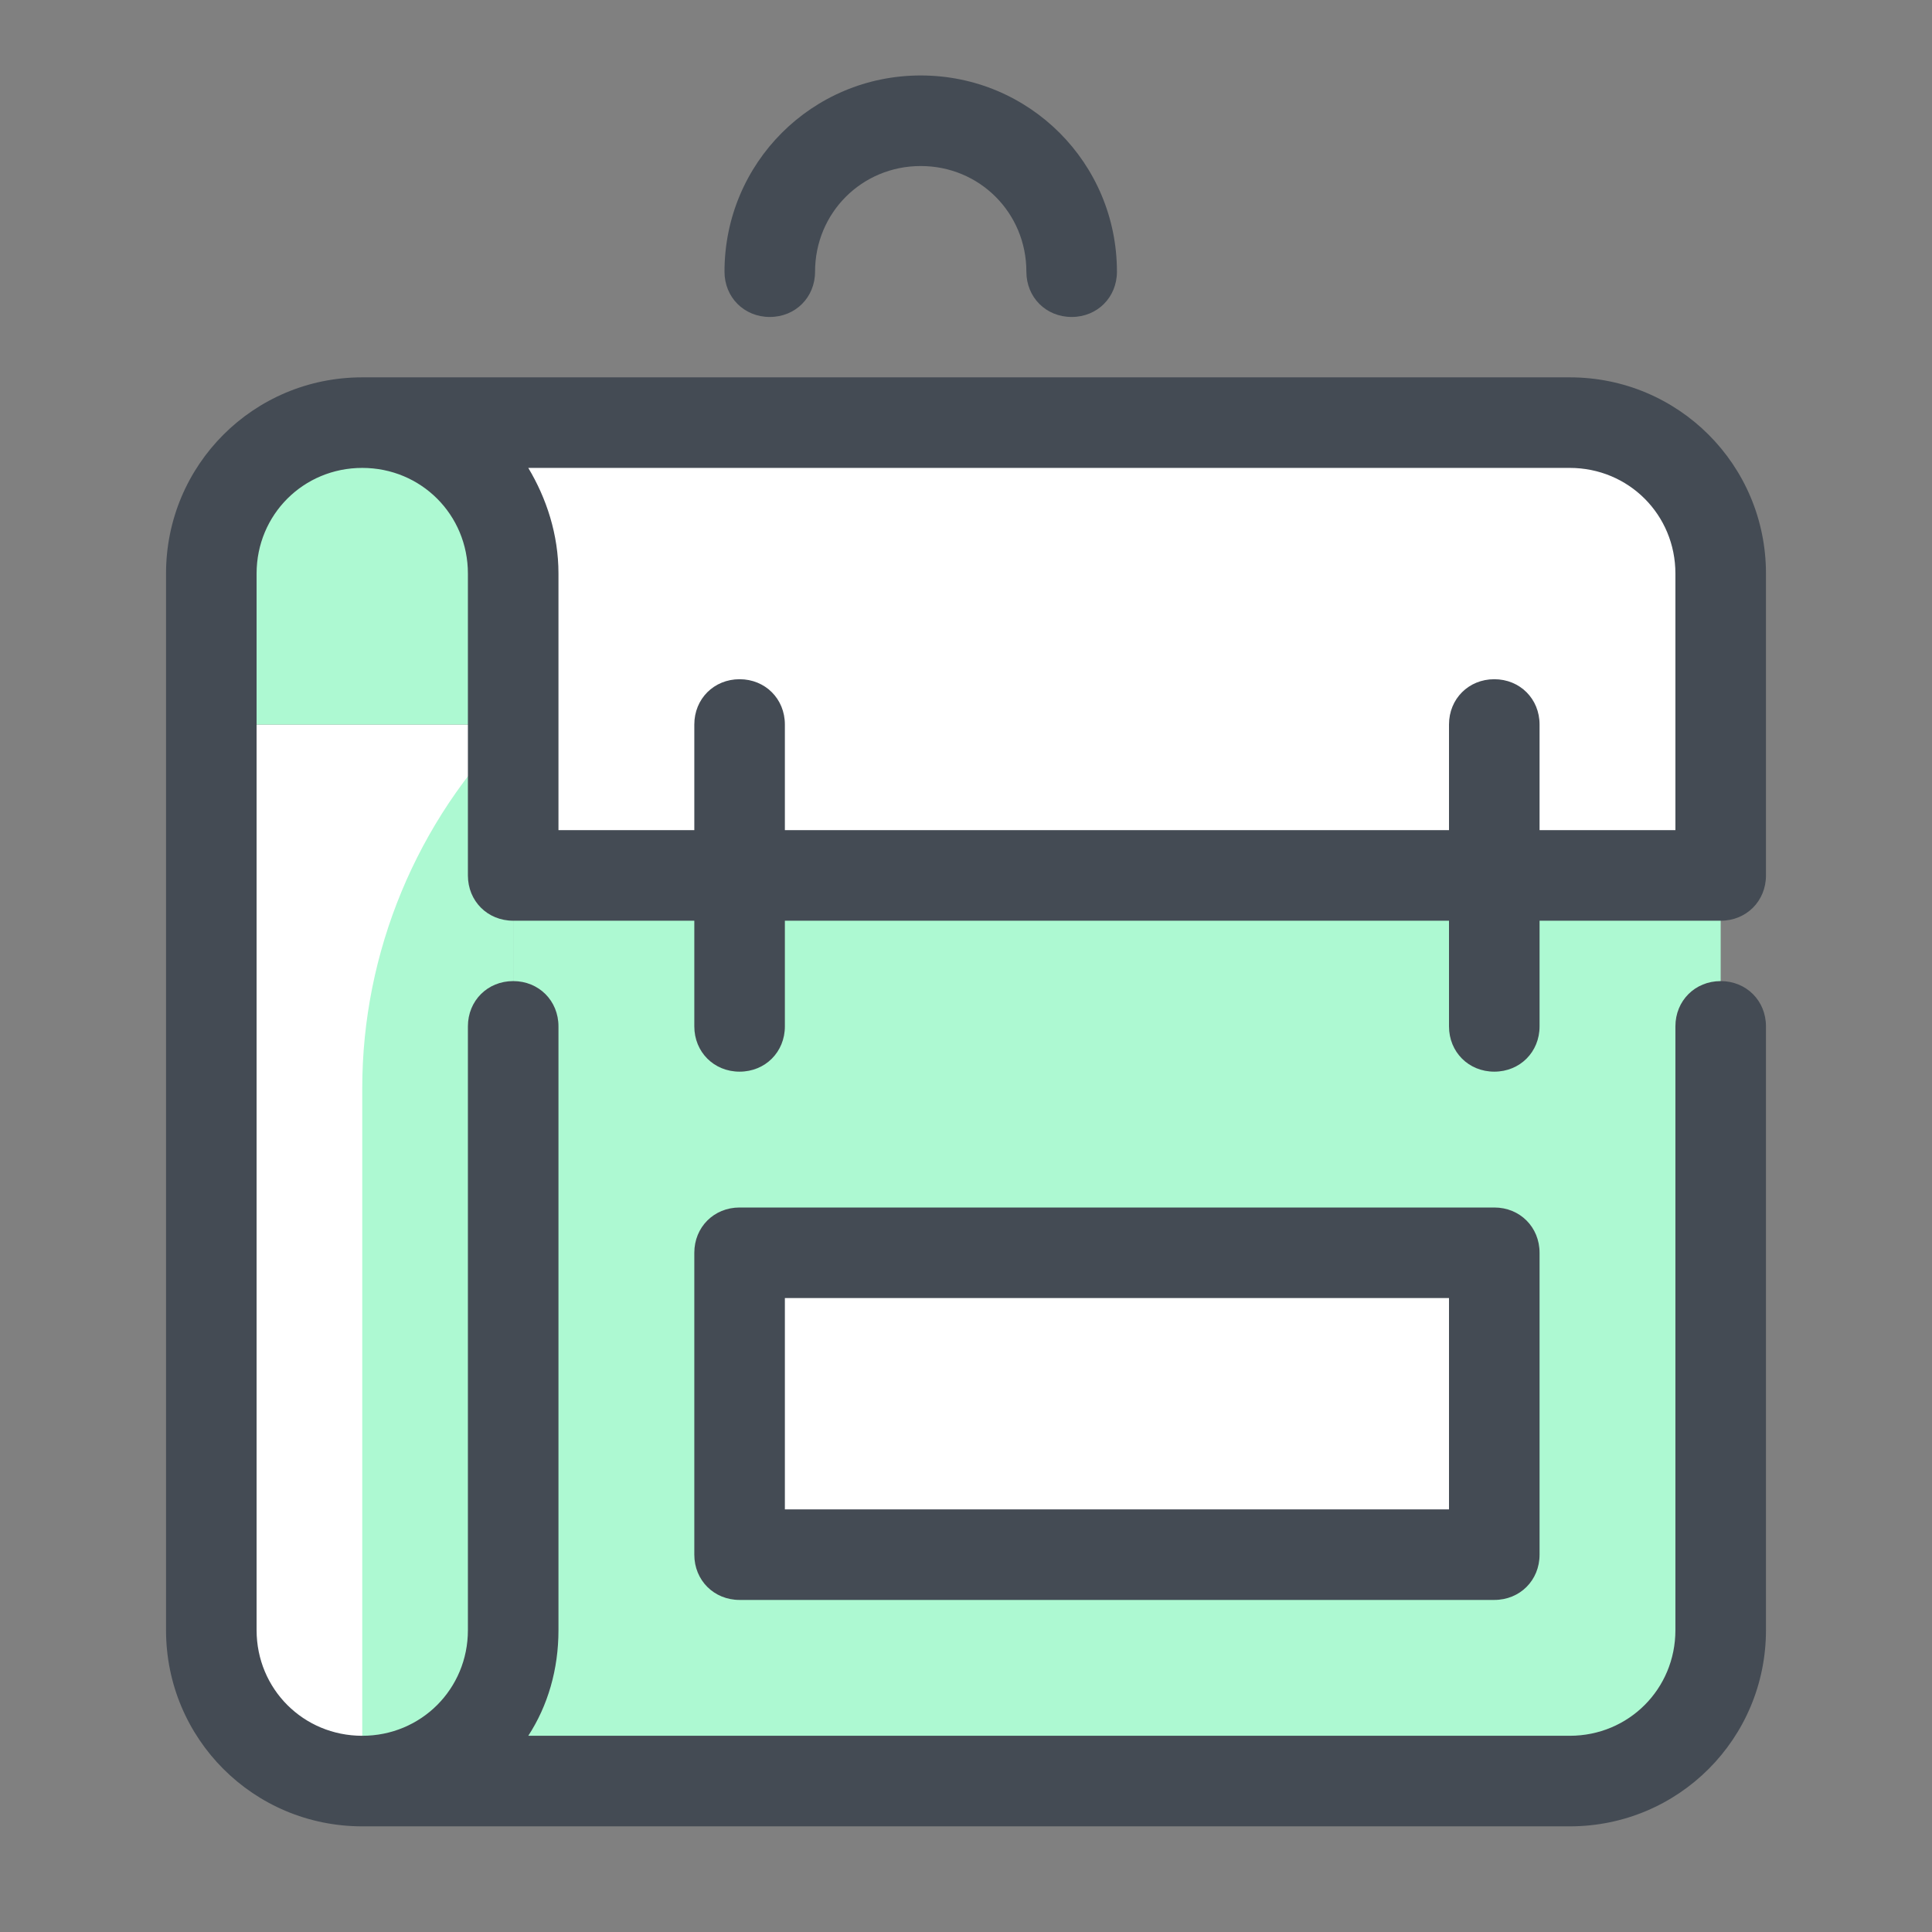
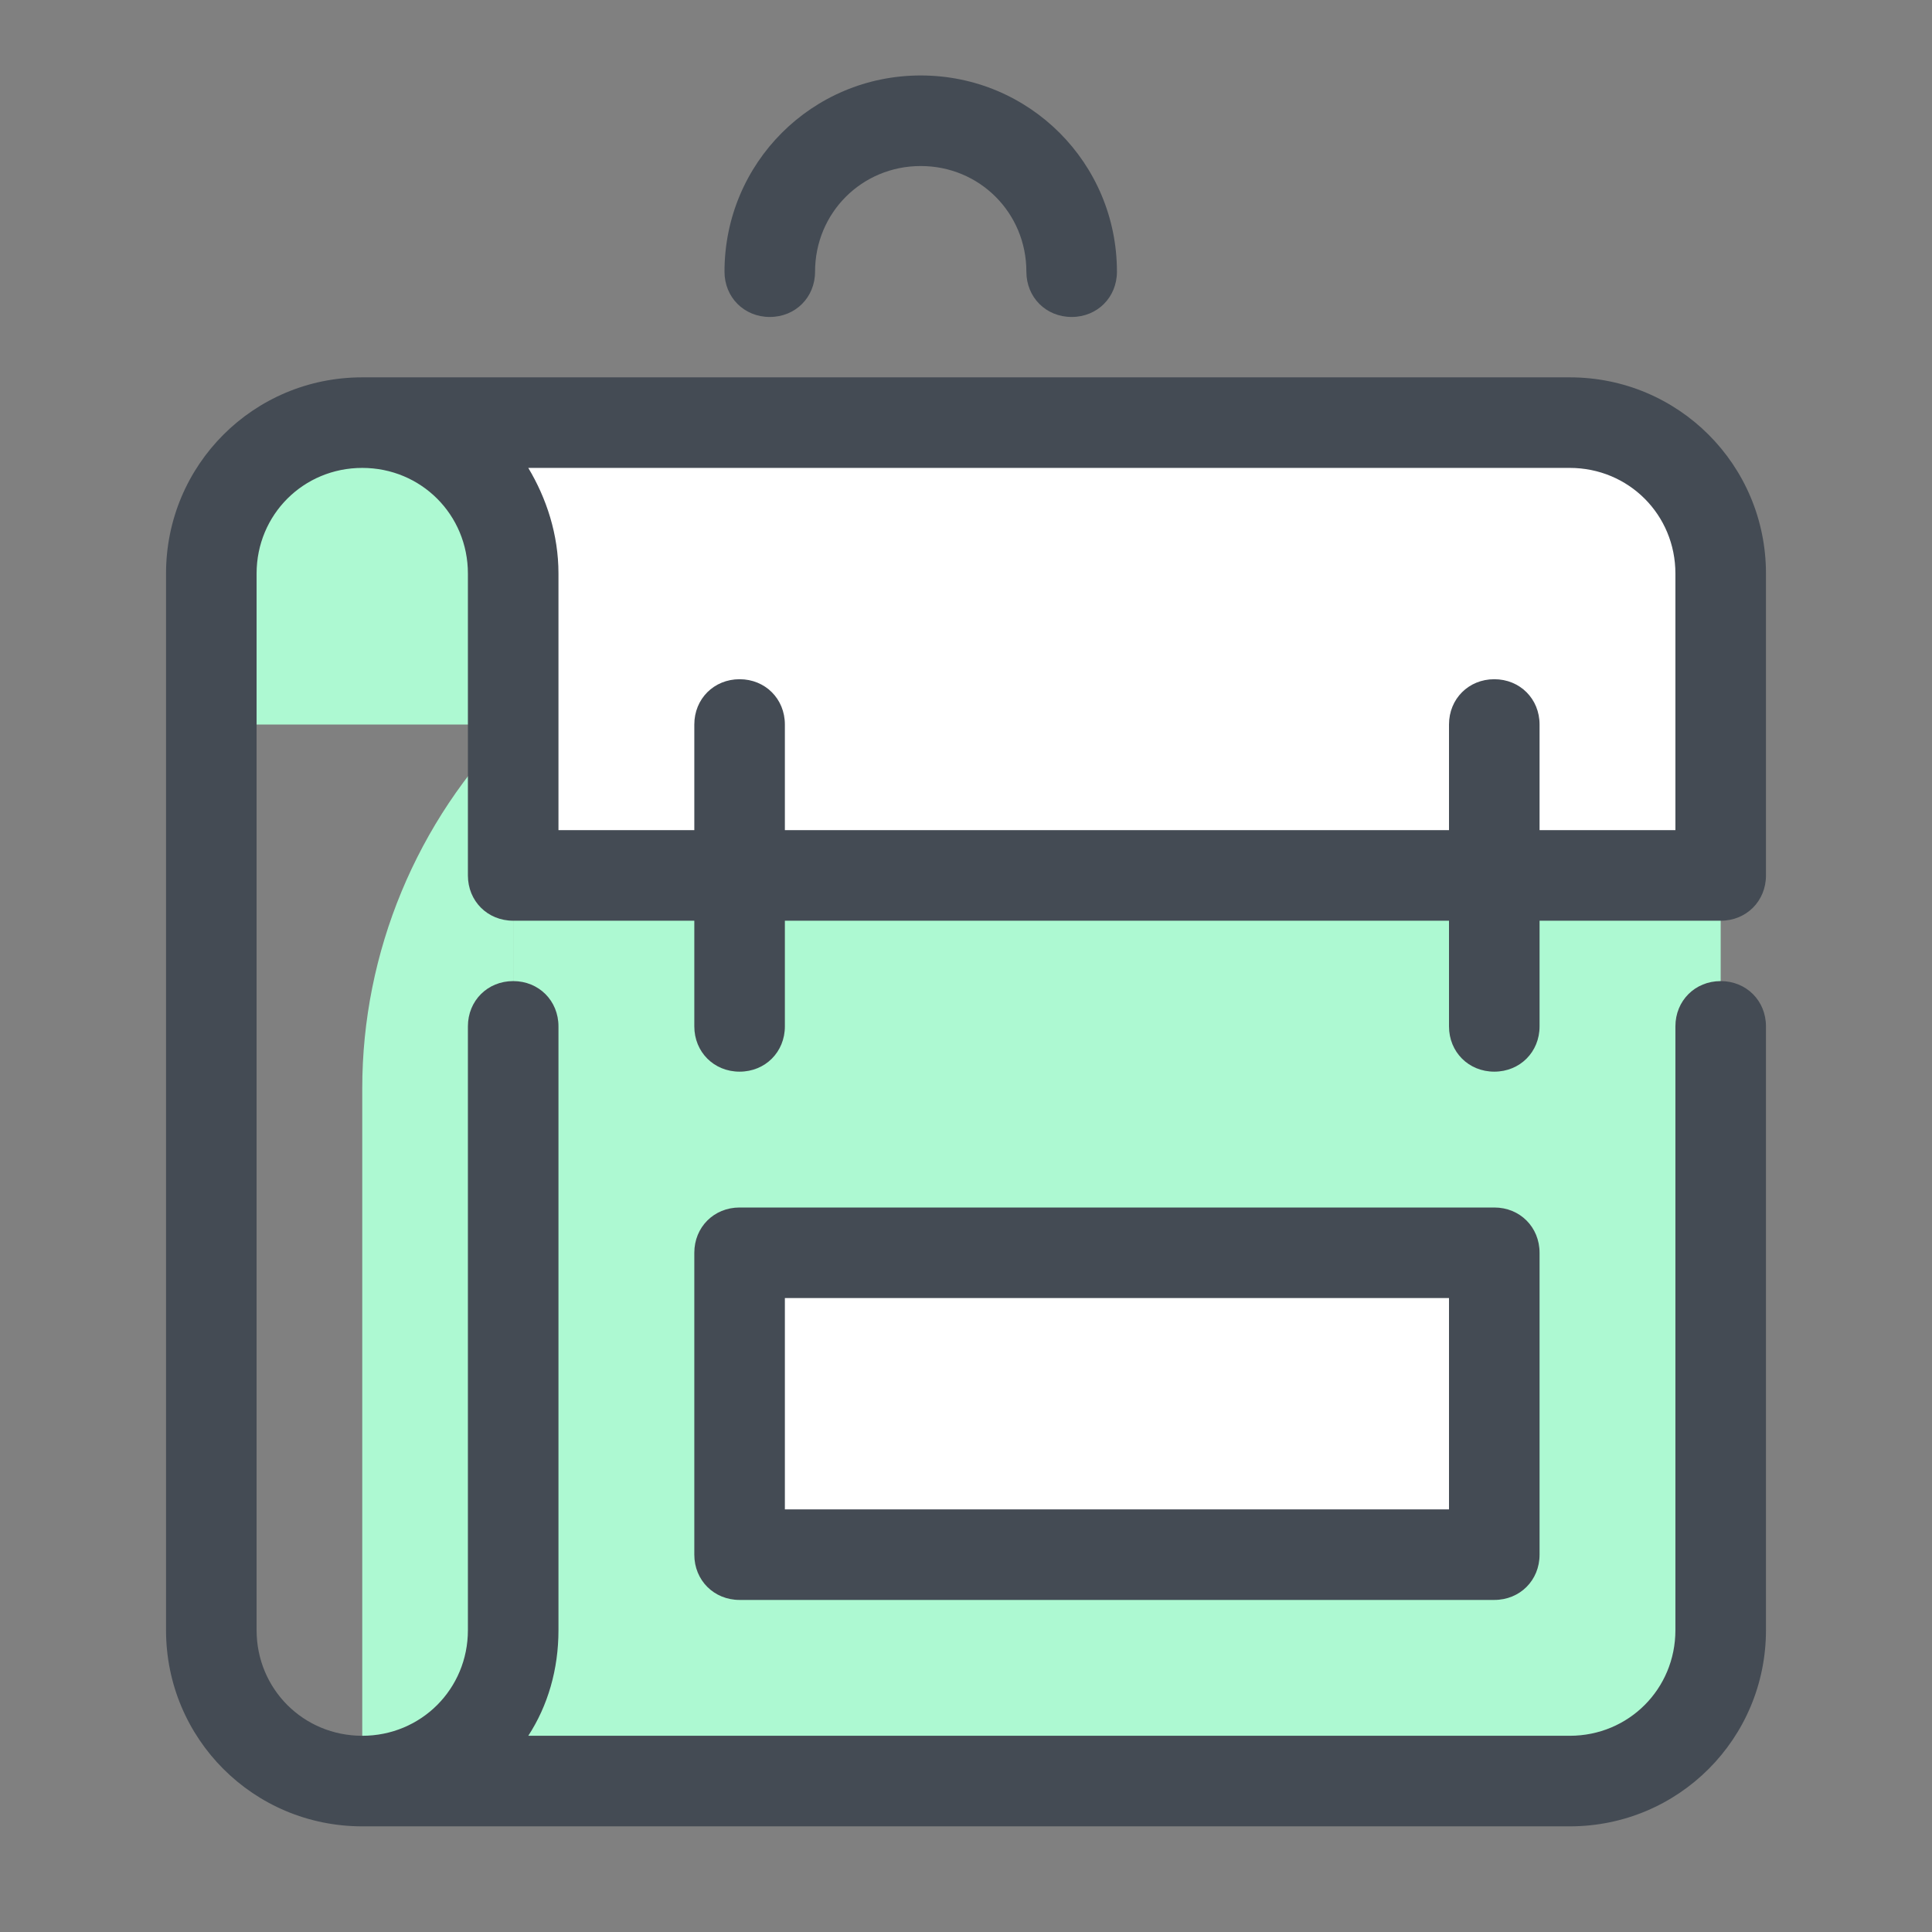
<svg xmlns="http://www.w3.org/2000/svg" t="1557246477118" class="icon" style="" viewBox="0 0 1024 1024" version="1.1" p-id="1994" width="800" height="800">
  <rect x="0" y="0" width="1024" height="1024" fill="#808080" stroke="none" />
  <defs>
    <style type="text/css" />
  </defs>
-   <path d="M192 944c44 0 80-36 80-80V384H112v480c0 44 36 80 80 80z" fill="#FFFFFF" p-id="1995" />
  <path d="M272 384c-51.2 51.2-80 120.8-80 192.8V944c44 0 80-36 80-80V384zM272 384H112V304c0-44 36-80 80-80h80v160z" fill="#ADF9D2" p-id="1996" />
  <path d="M832 224H192c-44 0-80 36-80 80v80-80c0-44 36-80 80-80s80 36 80 80v160h640V304c0-44-36-80-80-80z" fill="#FFFFFF" p-id="1997" />
  <path d="M912 864c0 44-36 80-80 80H192c44 0 80-36 80-80V464h640v400z" fill="#ADF9D2" p-id="1998" />
  <path d="M792 568c13.6 0 24-10.4 24-24v-56h96c13.6 0 24-10.4 24-24V304c0-57.6-46.4-104-104-104H192c-57.6 0-104 46.4-104 104v560c0 57.6 46.4 104 104 104h640c57.6 0 104-46.4 104-104V544c0-13.6-10.4-24-24-24s-24 10.4-24 24v320c0 31.2-24.8 56-56 56H280c10.4-16 16-35.2 16-56V544c0-13.6-10.4-24-24-24s-24 10.4-24 24v320c0 31.2-24.8 56-56 56s-56-24.8-56-56V304c0-31.2 24.8-56 56-56s56 24.8 56 56v160c0 13.6 10.4 24 24 24h96v56c0 13.6 10.4 24 24 24s24-10.4 24-24v-56h352v56c0 13.6 10.4 24 24 24zM416 440v-56c0-13.6-10.4-24-24-24s-24 10.4-24 24v56h-72V304c0-20.8-6.4-40-16-56h552c31.2 0 56 24.8 56 56v136h-72v-56c0-13.6-10.4-24-24-24s-24 10.4-24 24v56H416z" fill="#444B54" p-id="1999" />
  <path d="M392 664h400v160H392z" fill="#FFFFFF" p-id="2000" />
  <path d="M792 848H392c-13.6 0-24-10.4-24-24V664c0-13.6 10.4-24 24-24h400c13.6 0 24 10.4 24 24v160c0 13.6-10.4 24-24 24z m-376-48h352V688H416v112zM568 168c-13.6 0-24-10.4-24-24 0-31.2-24.8-56-56-56s-56 24.8-56 56c0 13.6-10.4 24-24 24s-24-10.4-24-24c0-57.6 46.4-104 104-104s104 46.4 104 104c0 13.6-10.4 24-24 24z" fill="#444B54" p-id="2001" />
</svg>